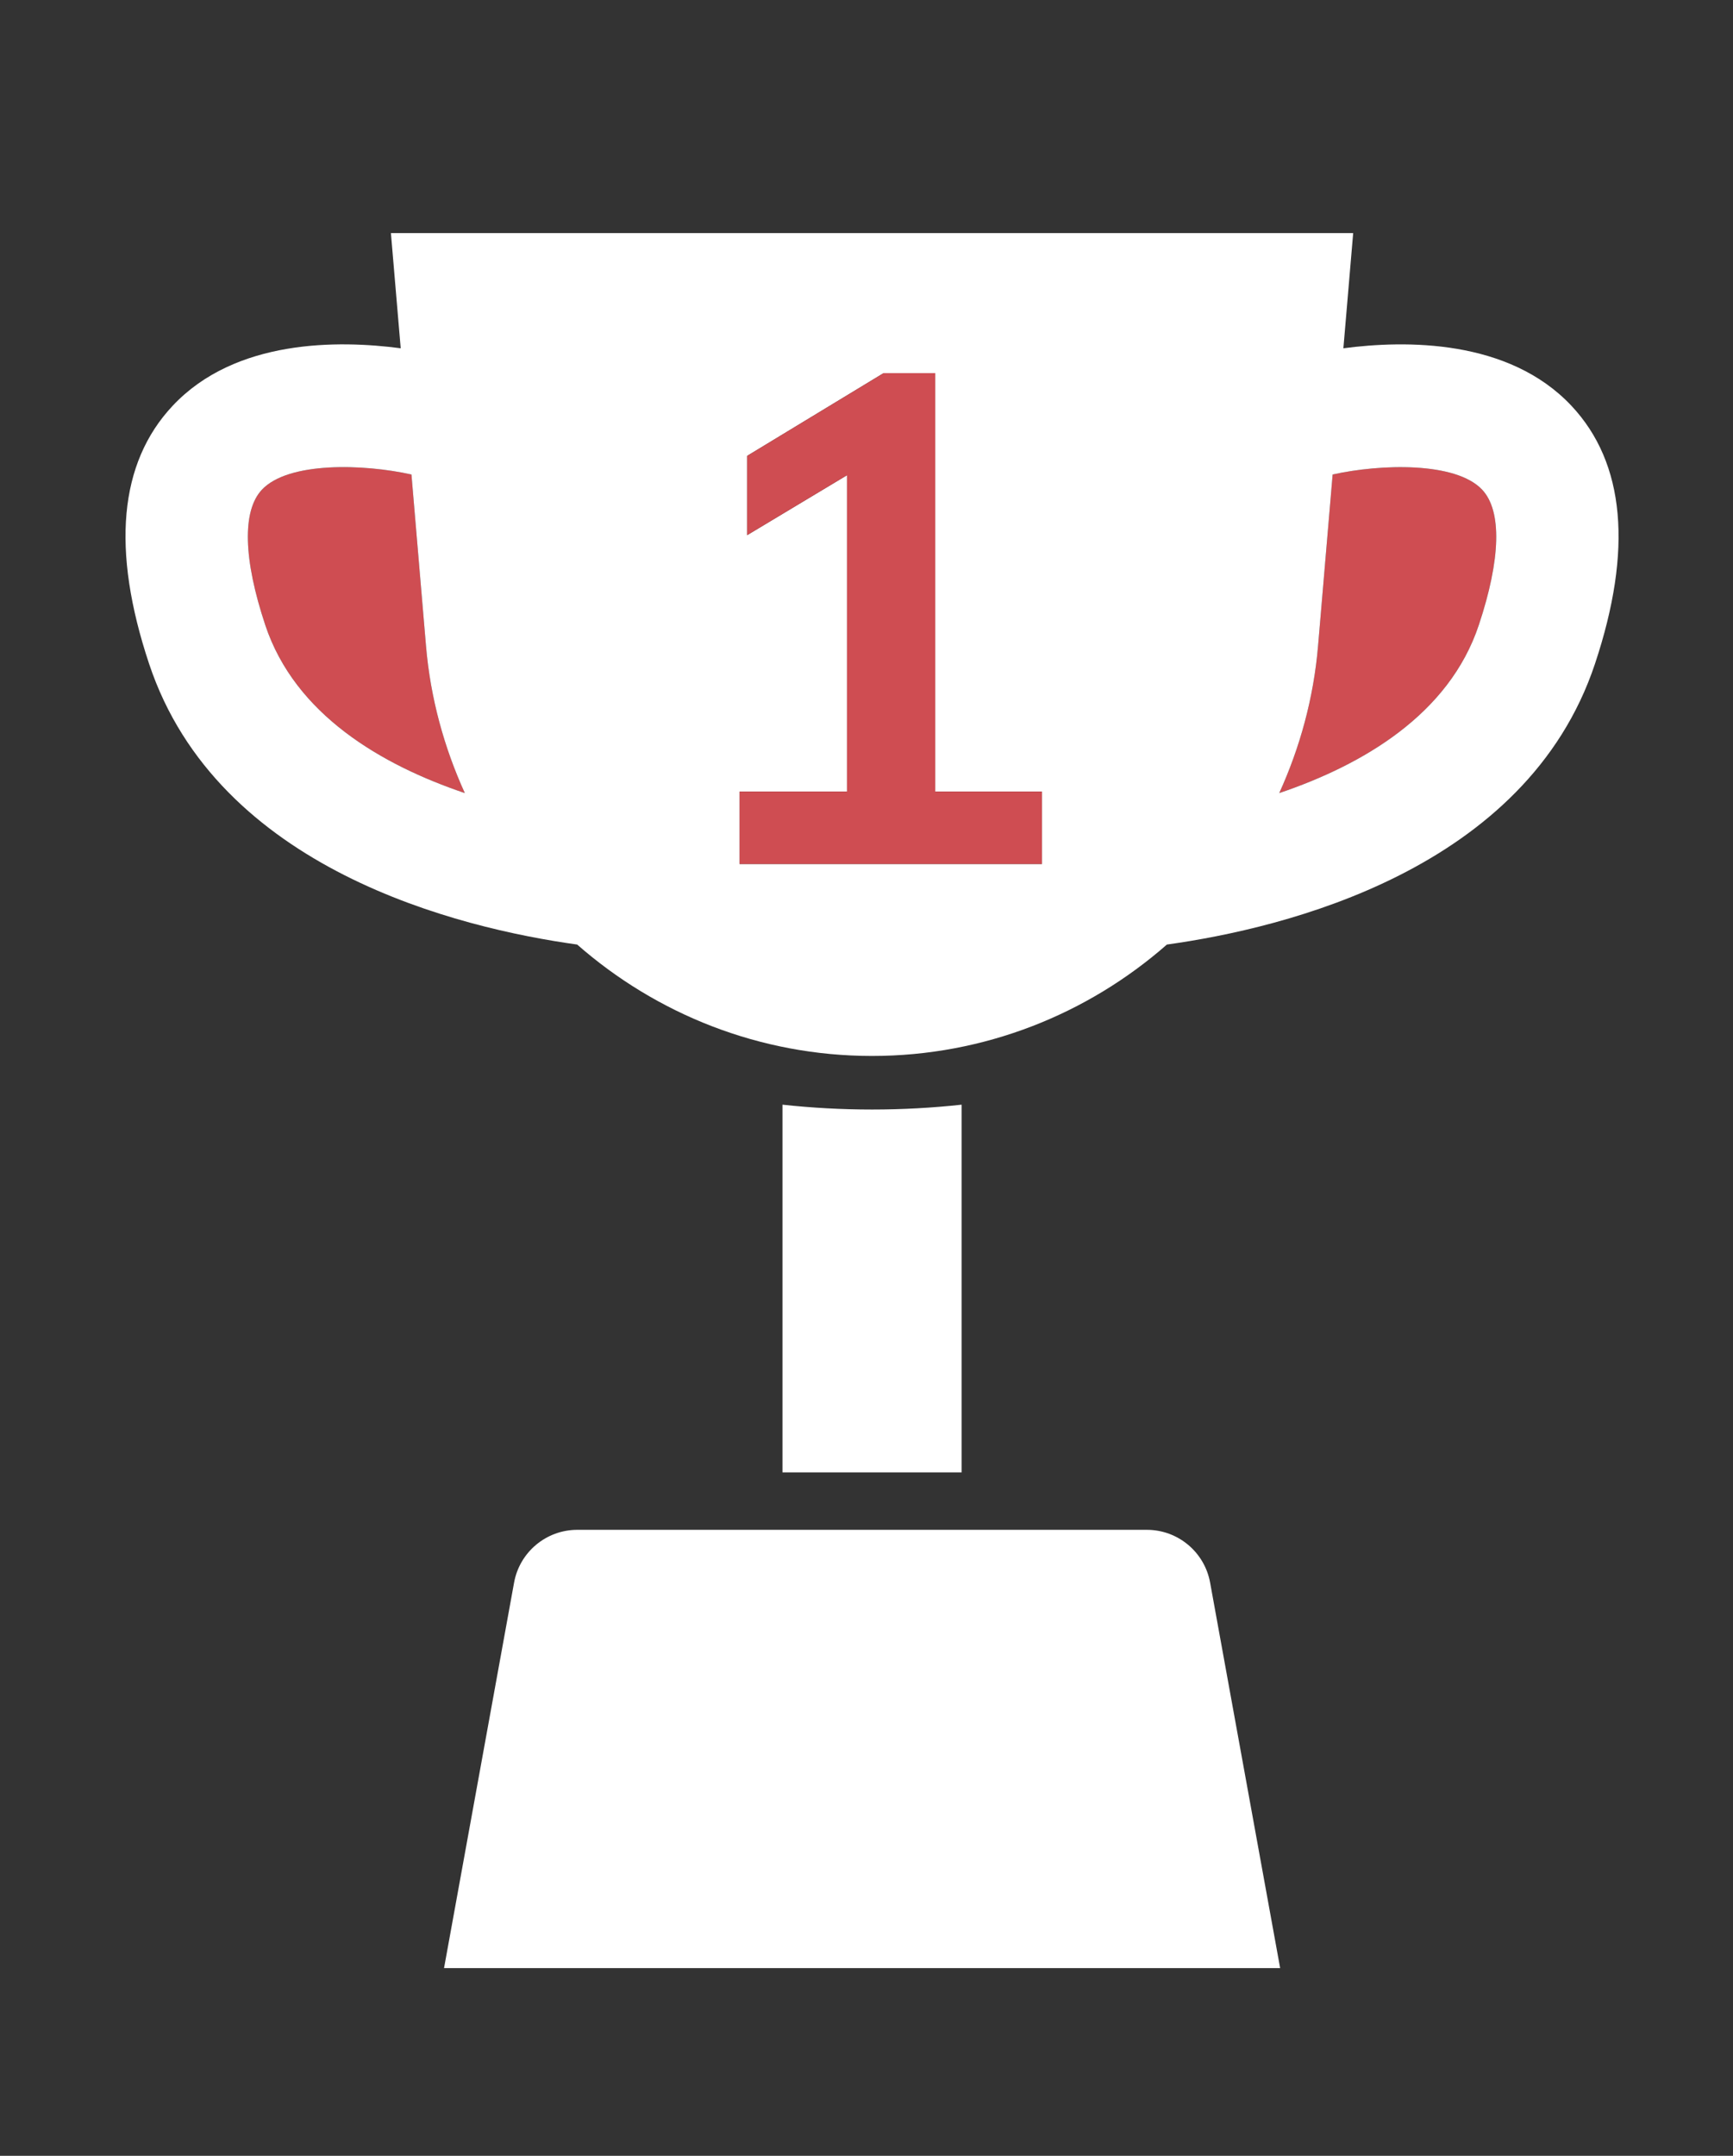
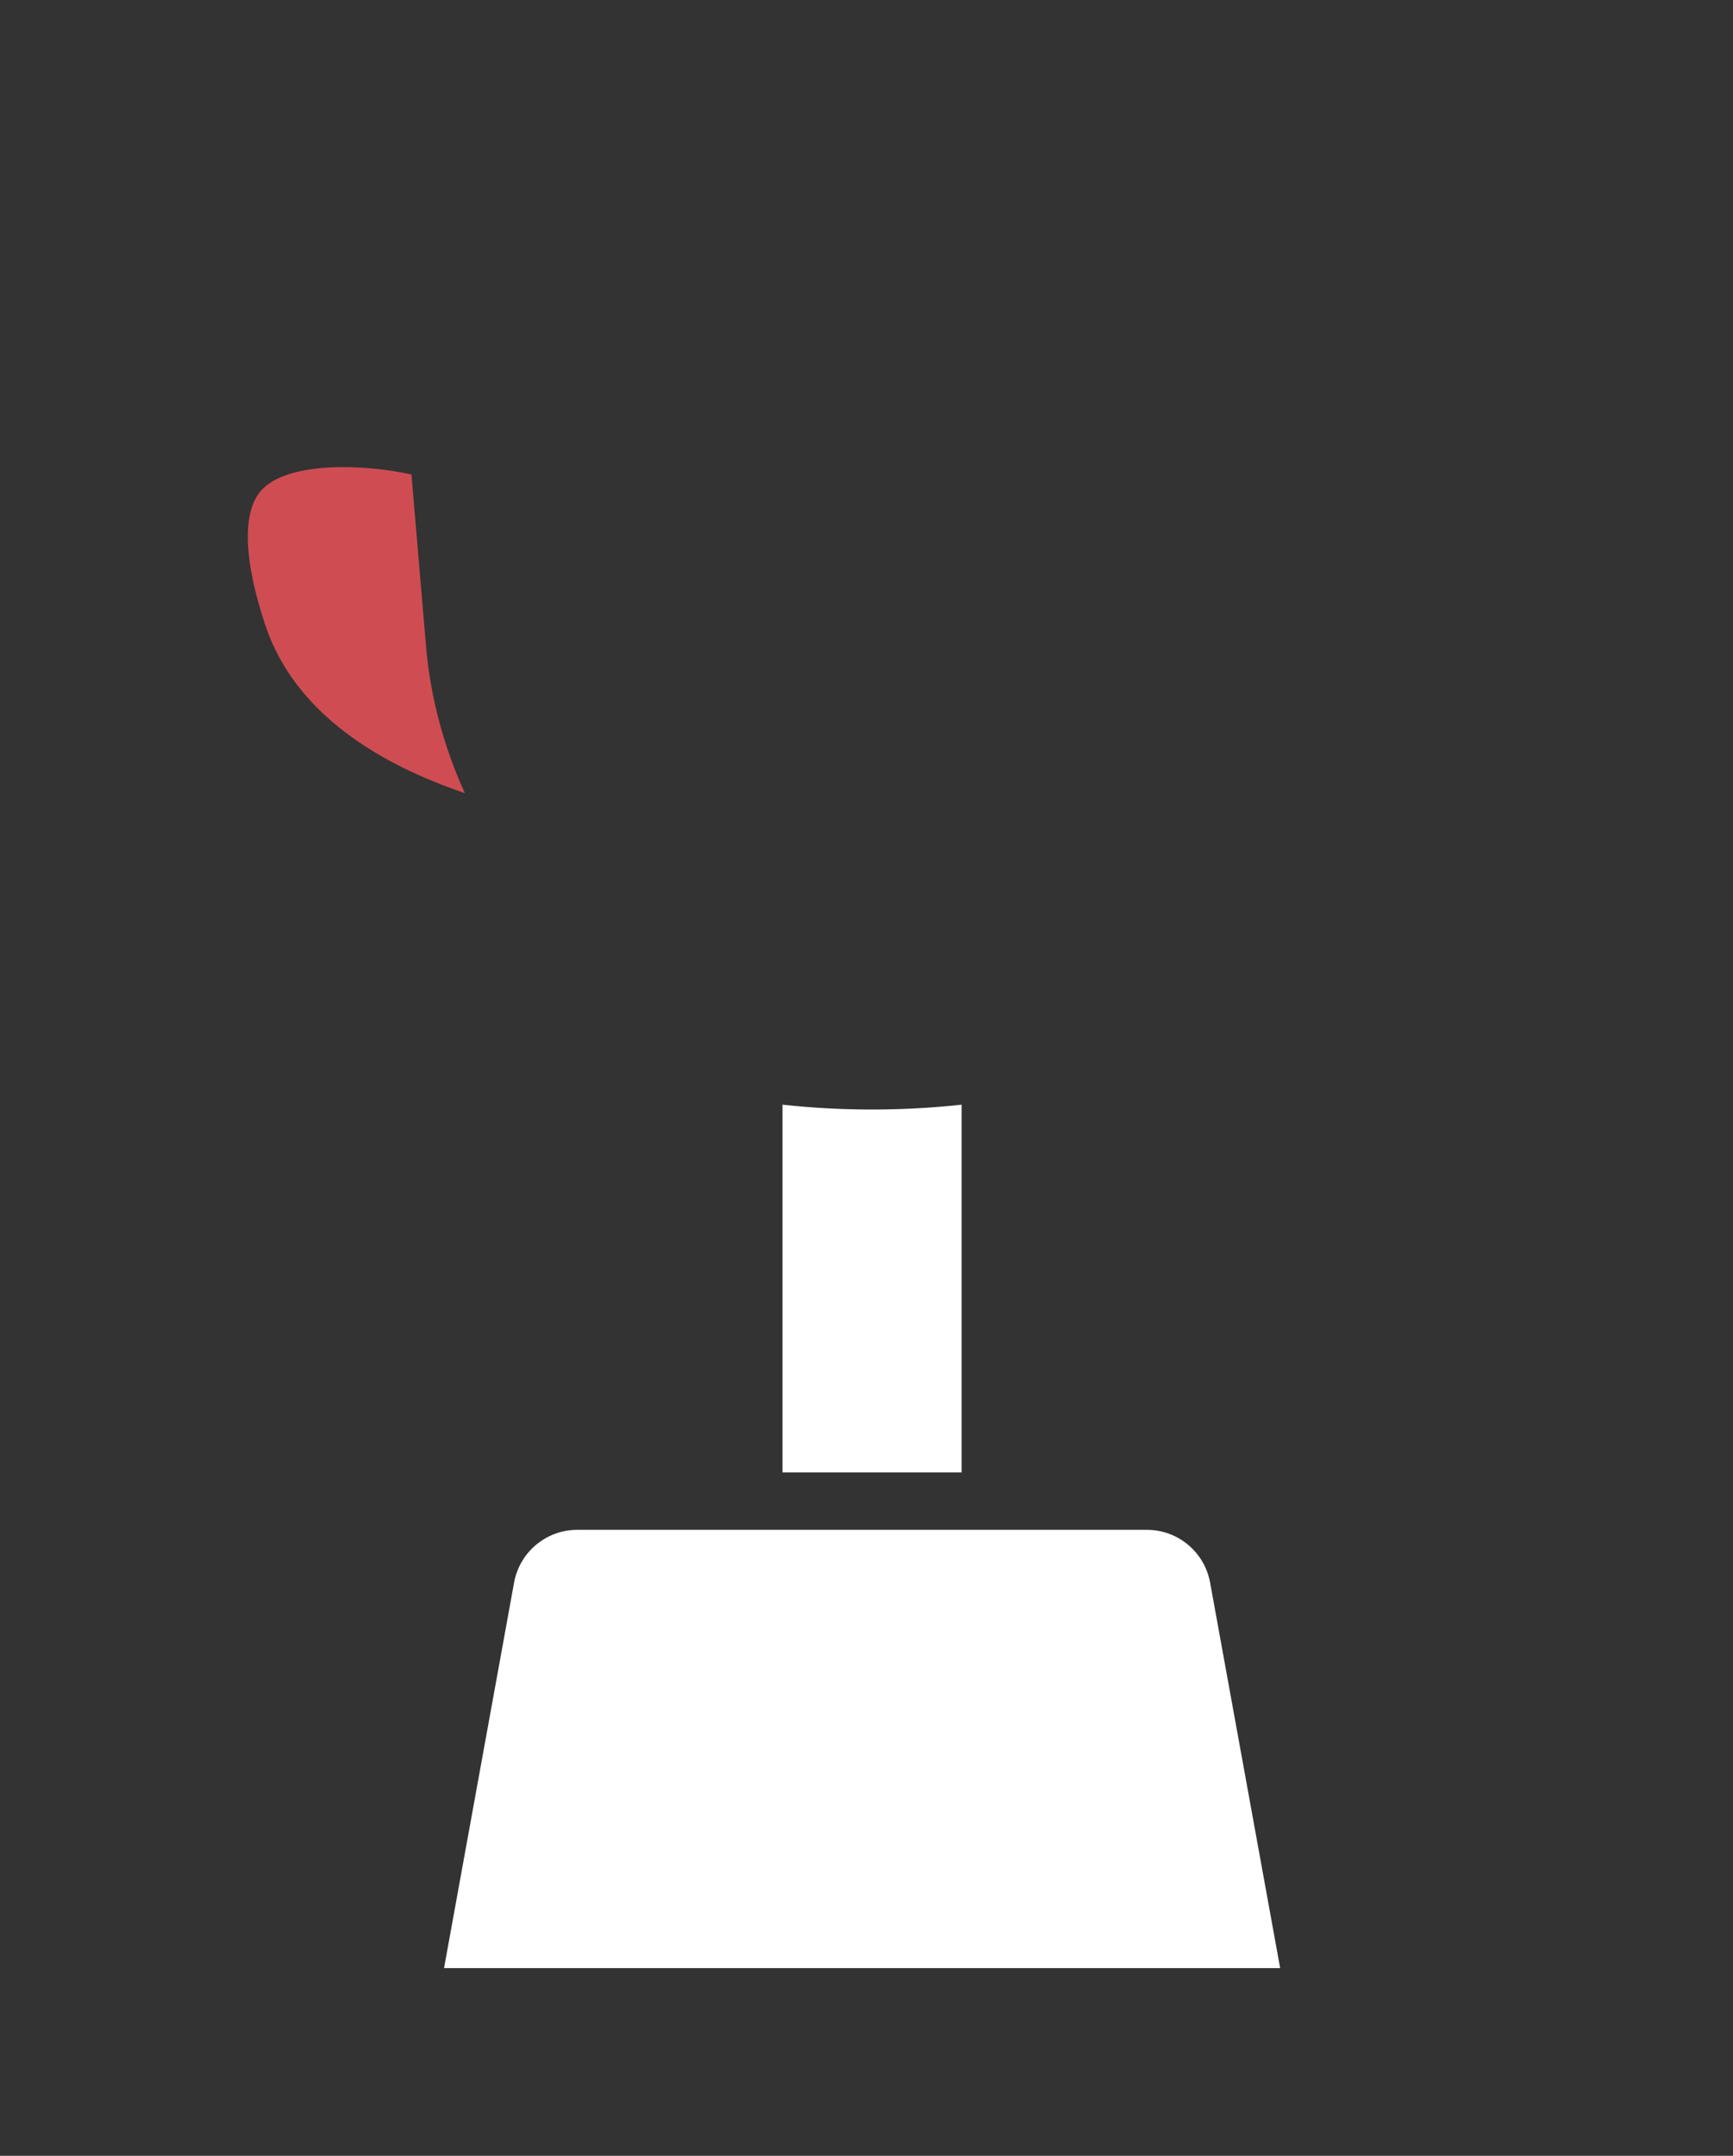
<svg xmlns="http://www.w3.org/2000/svg" version="1.1" id="圖層_1" x="0px" y="0px" width="123.333px" height="153.316px" viewBox="0 0 123.333 153.316" enable-background="new 0 0 123.333 153.316" xml:space="preserve">
  <rect x="0" y="0" width="123.333" height="153.316" fill="#333333" stroke="none" />
  <g>
    <path fill="#CF4D52" d="M30.318,45.94l-1.036-12.195c-3.408-0.759-8.771-0.926-10.65,1.088c-1.405,1.508-1.317,4.925,0.248,9.625   c2.124,6.37,8.284,9.944,14.201,11.944C31.612,53.172,30.636,49.662,30.318,45.94z" />
-     <path fill="#CF4D52" d="M94.84,33.746L93.802,45.94c-0.316,3.722-1.293,7.233-2.762,10.462c5.916-2,12.077-5.574,14.201-11.944   c1.566-4.7,1.652-8.117,0.248-9.625C103.612,32.823,98.247,32.989,94.84,33.746z" />
-     <path fill="#FFFFFF" d="M111.843,28.867c-4.474-4.771-11.838-4.68-16.238-4.098l0.697-8.194H27.82l0.697,8.194   c-4.401-0.584-11.765-0.675-16.238,4.098c-3.81,4.063-4.37,10.236-1.667,18.345c4.882,14.644,22.072,18.796,30.464,19.962   c5.626,4.933,12.974,7.922,20.984,7.922s15.358-2.989,20.985-7.922c8.392-1.166,25.582-5.318,30.464-19.962   C116.212,39.103,115.651,32.93,111.843,28.867z M18.88,44.458c-1.565-4.7-1.653-8.117-0.248-9.625   c1.879-2.014,7.242-1.847,10.65-1.088l1.036,12.195c0.317,3.722,1.294,7.232,2.763,10.462   C27.164,54.403,21.004,50.829,18.88,44.458z M74.153,61.443H52.632v-5.147h7.648V33.795l-7.109,4.264v-5.637l9.708-5.884h3.677   v29.758h7.598V61.443z M105.241,44.458c-2.124,6.37-8.285,9.944-14.201,11.944c1.469-3.229,2.445-6.741,2.762-10.462l1.038-12.195   c3.407-0.757,8.772-0.922,10.649,1.088C106.894,36.341,106.808,39.759,105.241,44.458z" />
    <path fill="#FFFFFF" d="M62.061,78.906c-2.168,0-4.307-0.119-6.375-0.345v26.15h12.751v-26.15   C66.368,78.787,64.229,78.906,62.061,78.906z" />
    <path fill="#FFFFFF" d="M81.62,108.796H41.085c-2.211,0-4.105,1.582-4.5,3.756l-4.984,27.413h59.504l-4.984-27.413   C85.726,110.378,83.831,108.796,81.62,108.796z" />
-     <polygon fill="#CF4D52" points="66.556,26.539 62.879,26.539 53.171,32.422 53.171,38.06 60.28,33.795 60.28,56.296 52.632,56.296    52.632,61.443 74.153,61.443 74.153,56.296 66.556,56.296  " />
  </g>
</svg>